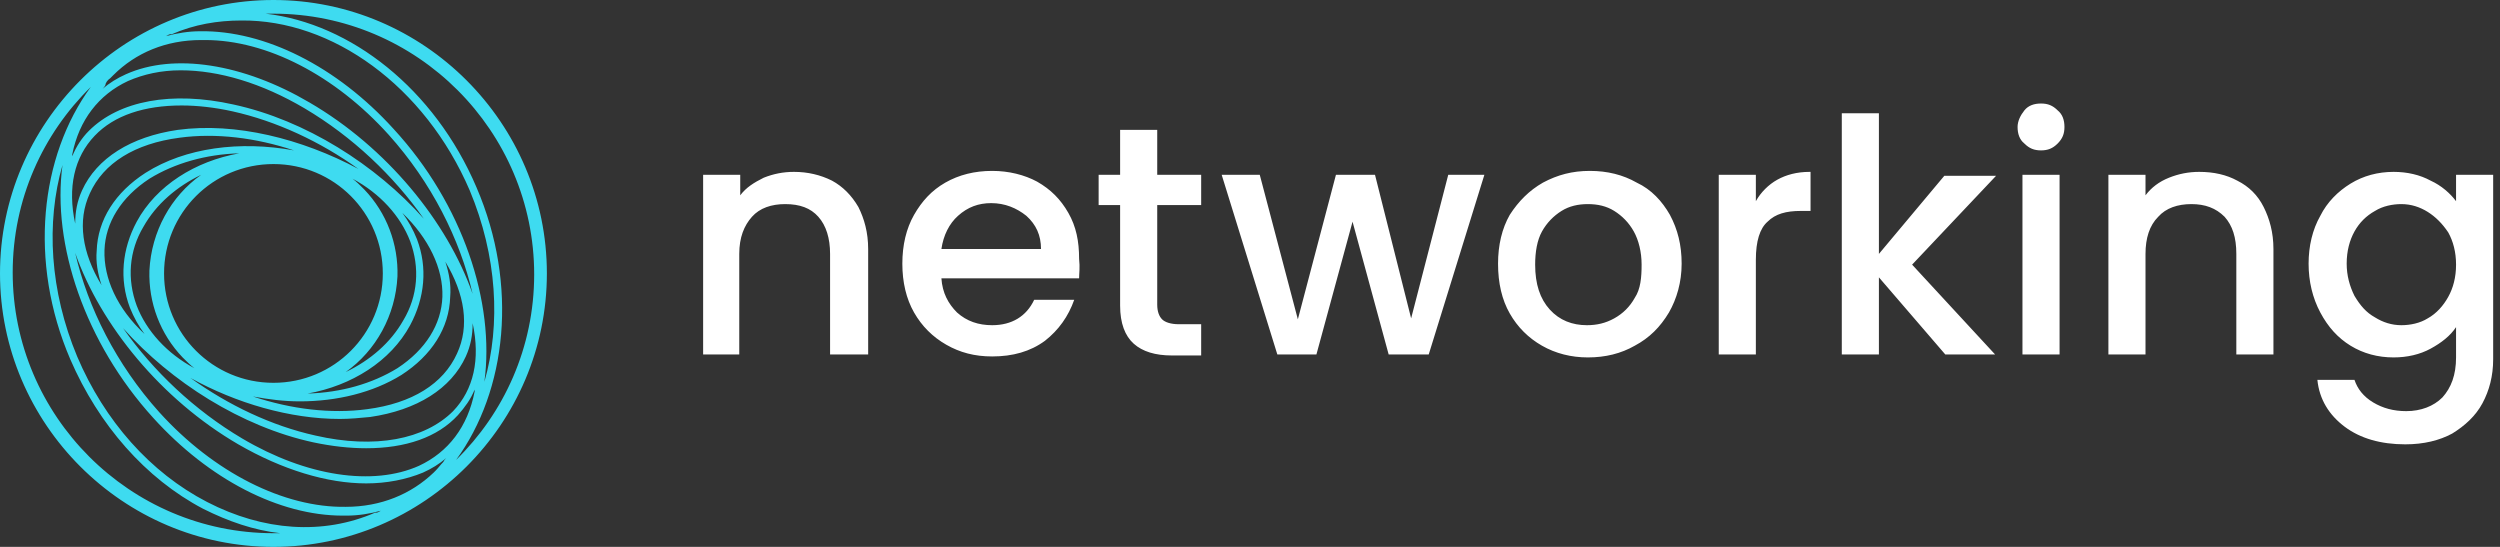
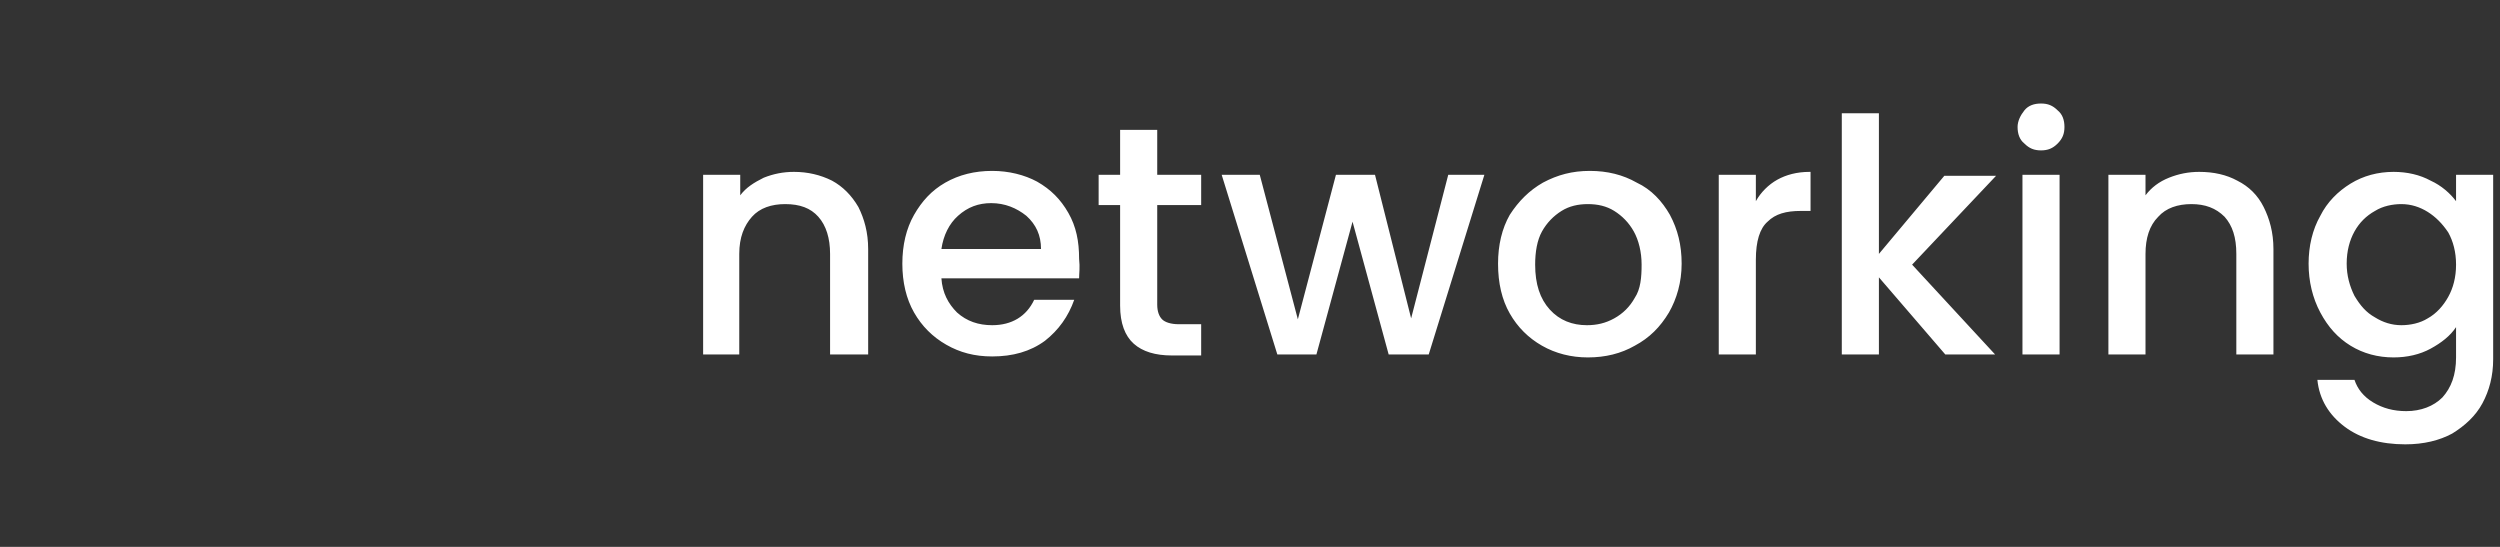
<svg xmlns="http://www.w3.org/2000/svg" version="1.1" id="Layer_1" x="0px" y="0px" viewBox="0 0 256 56" style="enable-background:new 0 0 256 56;" xml:space="preserve">
  <rect x="0" y="0" width="256" height="56" fill="#333333" stroke="none" />
  <style type="text/css">
	.st0{fill-rule:evenodd;clip-rule:evenodd;fill:#3EDBF0;}
	.st1{fill-rule:evenodd;clip-rule:evenodd;fill:#FFFFFF;}
</style>
-   <path class="st0" d="M48.8,19.2C44.5,9.1,35.9,2.4,27.2,1.4c0.3,0,0.6,0,0.8,0c14.7,0,26.7,12,26.7,26.7c0,7.5-3.1,14.2-8,19  C51.9,40,53.1,29.2,48.8,19.2z M42.9,47.7c-4.7,2.1-11.5,1.1-18.1-2.8C19.9,42,15.7,38,12.6,33.6c4.9,5.5,12.1,10.1,19.5,11.7  c1.9,0.4,3.7,0.6,5.4,0.6c4,0,7.3-1.1,9.4-3.4c0.7-0.8,1.3-1.6,1.7-2.6c0,0.1,0,0.2,0,0.2C47.9,43.7,45.9,46.3,42.9,47.7z   M35.4,51.9c-6.3,0.1-13.5-3.5-19.1-9.7c-4.4-4.9-7.3-10.7-8.6-16.3c2.6,7.4,8.8,15,16.7,19.6c4.5,2.6,9.1,4,13.1,4  c2.1,0,4.1-0.4,5.8-1.1c0.9-0.4,1.7-0.9,2.4-1.5c-0.1,0.1-0.2,0.2-0.3,0.4c-0.3,0.3-0.5,0.6-0.8,0.9c-0.1,0.1-0.1,0.1-0.2,0.2  C42.1,50.6,39,51.9,35.4,51.9z M21.2,51.4c-5.8-3-10.5-8.3-13.3-14.9c-2.8-6.7-3.2-13.7-1.5-19.6C5.3,25,8.7,35.1,15.7,42.8  c5.7,6.3,12.9,10,19.4,10c0.1,0,0.3,0,0.4,0c1.2,0,2.4-0.2,3.5-0.5c-0.2,0.1-0.3,0.2-0.5,0.2c0,0,0,0-0.1,0  C33.1,54.8,27,54.4,21.2,51.4z M7.2,36.8c2.9,6.7,7.7,12.2,13.6,15.3c2.6,1.3,5.2,2.2,7.9,2.5c-0.2,0-0.5,0-0.7,0  c-14.7,0-26.7-12-26.7-26.7c0-7.5,3.1-14.2,8-19C4.1,16,2.9,26.8,7.2,36.8z M13.1,8.3c1.6-0.7,3.4-1.1,5.4-1.1  c3.9,0,8.3,1.3,12.7,3.9c4.9,2.9,9.1,6.9,12.2,11.3c-4.9-5.5-12.1-10.1-19.5-11.7c-6.3-1.4-11.7-0.4-14.8,2.7  C8.4,14.1,7.8,15,7.4,16c0-0.1,0-0.2,0-0.2C8.1,12.3,10.1,9.7,13.1,8.3z M20.6,4.1c0.1,0,0.2,0,0.4,0c6.3,0,13.3,3.6,18.8,9.7  c4.4,4.9,7.3,10.7,8.6,16.3c-2.6-7.4-8.8-15-16.7-19.6c-6.8-4-13.9-5.1-18.8-2.9c-0.9,0.4-1.7,0.9-2.4,1.5c0.1-0.1,0.2-0.2,0.3-0.4  C10.8,8.5,11,8.2,11.3,8c0.1-0.1,0.2-0.2,0.3-0.3C13.9,5.4,17,4.1,20.6,4.1z M34.8,42.9c1,0,2.1-0.1,3.1-0.2  c4.8-0.7,8.3-2.9,9.8-6.2c0.5-1.1,0.7-2.2,0.7-3.4c0.8,3.7,0.1,6.8-2,9c-2.9,2.9-8,3.9-14.1,2.5c-4.5-1-8.9-3.1-12.8-5.9  C24.2,41.3,29.7,42.9,34.8,42.9z M14,31.3c-1-2.7-0.8-5.6,0.7-8.1c1.3-2.3,3.4-4.1,5.9-5.3c-3.1,2.2-5.1,5.8-5.3,9.8  c-0.1,3.3,1.1,6.5,3.4,8.9c0.4,0.4,0.8,0.8,1.2,1.1C17.1,36.2,15,33.9,14,31.3z M15.3,18.3c2.6-1.6,5.8-2.5,9.2-2.6  c-4.5,0.8-8.5,3.3-10.5,7c-1.5,2.8-1.8,5.9-0.7,8.8c0.4,1,0.9,1.9,1.5,2.7c-2.8-2.6-4.2-5.7-4.1-8.6C10.8,22.8,12.4,20.2,15.3,18.3z   M18.2,13.3c-4.8,0.7-8.3,2.9-9.8,6.2c-0.5,1.1-0.7,2.2-0.7,3.4c-0.8-3.7-0.1-6.8,2-9c2-2.1,5.1-3.1,8.9-3.1c1.6,0,3.4,0.2,5.2,0.6  c4.5,1,9,3.1,12.9,5.9C30.9,14.2,24.1,12.5,18.2,13.3z M42,24.7c1,2.7,0.8,5.6-0.7,8.1c-1.3,2.3-3.4,4.1-5.9,5.3  c3.1-2.2,5.1-5.8,5.3-9.8c0.1-3.3-1.1-6.5-3.4-8.9c-0.4-0.4-0.8-0.8-1.2-1.1C38.9,19.8,41,22.1,42,24.7z M40.7,37.7  c-2.6,1.6-5.8,2.5-9.2,2.6c4.5-0.8,8.5-3.3,10.5-7c1.5-2.8,1.8-5.9,0.7-8.8c-0.4-1-0.9-1.9-1.5-2.7c2.7,2.6,4.2,5.7,4.1,8.6  C45.2,33.2,43.6,35.8,40.7,37.7z M39.2,28c0,6.2-5,11.2-11.2,11.2s-11.2-5-11.2-11.2c0-6.2,5-11.2,11.2-11.2S39.2,21.8,39.2,28z   M45.6,26.8c2,3.3,2.5,6.6,1.2,9.4c-1.4,3.1-4.6,5.1-9.2,5.7c-3.7,0.5-7.8,0-11.7-1.3c1.6,0.3,3.2,0.5,4.8,0.5  c3.8,0,7.5-0.9,10.4-2.7c3.1-2,4.9-4.8,5-8C46.2,29.2,46,28,45.6,26.8z M10.4,29.2c-2-3.3-2.5-6.6-1.2-9.4c1.4-3.1,4.6-5.1,9.2-5.7  c3.7-0.5,7.8,0,11.7,1.3c-5.5-1-11.1-0.3-15.2,2.3c-3.1,2-4.9,4.8-5,8C9.8,26.8,10,28,10.4,29.2z M40.3,13.2L40.3,13.2  c-5.8-6.4-13.2-10.1-19.8-10c-1.2,0-2.4,0.2-3.5,0.5c0.2-0.1,0.3-0.2,0.5-0.2c0,0,0,0,0.1,0c2.3-1,4.7-1.4,7.1-1.4  C34,2,43.5,8.8,48.1,19.5c2.8,6.7,3.2,13.7,1.5,19.6C50.7,31,47.4,20.9,40.3,13.2z M28,0C12.6,0,0,12.6,0,28s12.6,28,28,28  c15.4,0,28-12.6,28-28S43.4,0,28,0z" />
  <path class="st1" d="M206.6,13c0,0.7,0.2,1.3,0.7,1.7c0.5,0.5,1,0.7,1.7,0.7c0.7,0,1.2-0.2,1.7-0.7c0.5-0.5,0.7-1,0.7-1.7  c0-0.7-0.2-1.3-0.7-1.7c-0.5-0.5-1-0.7-1.7-0.7c-0.7,0-1.3,0.2-1.7,0.7C206.9,11.8,206.6,12.4,206.6,13z M231.8,21.2  c-0.6-1.2-1.5-2.1-2.7-2.7c-1.1-0.6-2.4-0.9-3.9-0.9c-1.1,0-2.1,0.2-3.1,0.6c-1,0.4-1.8,1-2.4,1.8v-2.1h-3.8v18.4h3.8V26  c0-1.6,0.4-2.9,1.3-3.8c0.8-0.9,2-1.3,3.4-1.3c1.4,0,2.5,0.4,3.4,1.3c0.8,0.9,1.2,2.1,1.2,3.8v10.3h3.8V25.5  C232.8,23.8,232.4,22.4,231.8,21.2z M251.5,20.6c-0.6-0.8-1.5-1.6-2.6-2.1c-1.1-0.6-2.4-0.9-3.8-0.9c-1.6,0-3.1,0.4-4.4,1.2  c-1.3,0.8-2.4,1.9-3.1,3.3c-0.8,1.4-1.2,3.1-1.2,4.9c0,1.8,0.4,3.5,1.2,5c0.8,1.5,1.8,2.6,3.1,3.4s2.8,1.2,4.4,1.2  c1.4,0,2.7-0.3,3.8-0.9c1.1-0.6,2-1.3,2.6-2.2v3.1c0,1.8-0.5,3.1-1.4,4.1c-0.9,0.9-2.2,1.4-3.7,1.4c-1.3,0-2.4-0.3-3.4-0.9  s-1.6-1.4-1.9-2.3h-3.8c0.2,2,1.2,3.6,2.8,4.8c1.6,1.2,3.7,1.8,6.2,1.8c1.9,0,3.5-0.4,4.8-1.1c1.3-0.8,2.4-1.8,3.1-3.1  c0.7-1.3,1.1-2.8,1.1-4.5V17.9h-3.8V20.6z M248.6,21.7c0.8,0.5,1.5,1.2,2.1,2.1c0.5,0.9,0.8,2,0.8,3.3c0,1.3-0.3,2.4-0.8,3.3  c-0.5,0.9-1.2,1.7-2.1,2.2c-0.8,0.5-1.8,0.7-2.7,0.7c-1,0-1.9-0.3-2.7-0.8c-0.9-0.5-1.5-1.2-2.1-2.2c-0.5-1-0.8-2.1-0.8-3.3  c0-1.3,0.3-2.4,0.8-3.3c0.5-0.9,1.2-1.6,2.1-2.1c0.8-0.5,1.8-0.7,2.7-0.7C246.9,20.9,247.8,21.2,248.6,21.7z M207.1,36.3h3.8V17.9  h-3.8V36.3z M195.8,27.1l8.5,9.2h-5.1l-6.8-7.9v7.9h-3.8V11.6h3.8V26l6.7-8h5.3L195.8,27.1z M185.3,17.6c-1.3,0-2.4,0.3-3.3,0.8  c-0.9,0.5-1.7,1.3-2.2,2.2v-2.7H176v18.4h3.8v-9.7c0-1.9,0.4-3.2,1.2-3.9c0.8-0.8,1.9-1.1,3.4-1.1h1V17.6z M154.6,32.1  c0.8,1.4,1.9,2.5,3.3,3.3c1.4,0.8,3,1.2,4.7,1.2c1.8,0,3.4-0.4,4.8-1.2c1.5-0.8,2.6-1.9,3.5-3.4c0.8-1.4,1.3-3.1,1.3-5  c0-1.9-0.4-3.5-1.2-5c-0.8-1.4-1.9-2.6-3.4-3.3c-1.4-0.8-3-1.2-4.8-1.2c-1.8,0-3.3,0.4-4.8,1.2c-1.4,0.8-2.5,1.9-3.4,3.3  c-0.8,1.4-1.2,3.1-1.2,5C153.4,29,153.8,30.7,154.6,32.1z M167.4,30.5c-0.5,0.9-1.2,1.6-2.1,2.1c-0.9,0.5-1.8,0.7-2.8,0.7  c-1.5,0-2.8-0.5-3.8-1.6c-1-1.1-1.5-2.6-1.5-4.6c0-1.3,0.2-2.5,0.7-3.4c0.5-0.9,1.2-1.6,2-2.1c0.8-0.5,1.7-0.7,2.7-0.7  s1.9,0.2,2.7,0.7c0.8,0.5,1.5,1.2,2,2.1c0.5,0.9,0.8,2.1,0.8,3.4S168,29.6,167.4,30.5z M146.3,36.3l5.7-18.4h-3.7l-3.8,14.7  l-3.7-14.7h-4l-3.9,14.8L129,17.9h-3.9l5.7,18.4h4l3.7-13.6l3.7,13.6H146.3z M118.5,21v10.2c0,0.7,0.2,1.2,0.5,1.5  c0.3,0.3,0.9,0.5,1.7,0.5h2.3v3.2h-3c-1.7,0-3-0.4-3.9-1.2c-0.9-0.8-1.4-2.1-1.4-3.9V21h-2.2v-3.1h2.2v-4.6h3.8v4.6h4.5V21H118.5z   M110.5,28.5H96.4c0.1,1.5,0.7,2.6,1.6,3.5c1,0.9,2.2,1.3,3.6,1.3c2,0,3.5-0.9,4.3-2.6h4.1c-0.6,1.7-1.6,3.1-3,4.2  c-1.5,1.1-3.3,1.6-5.4,1.6c-1.8,0-3.3-0.4-4.7-1.2c-1.4-0.8-2.5-1.9-3.3-3.3c-0.8-1.4-1.2-3.1-1.2-5c0-1.9,0.4-3.6,1.2-5  c0.8-1.4,1.8-2.5,3.2-3.3c1.4-0.8,3-1.2,4.8-1.2c1.7,0,3.3,0.4,4.6,1.1c1.4,0.8,2.4,1.8,3.2,3.2c0.8,1.4,1.1,2.9,1.1,4.7  C110.6,27.4,110.5,28,110.5,28.5z M106.6,25.5c0-1.4-0.5-2.5-1.5-3.4c-1-0.8-2.2-1.3-3.6-1.3c-1.3,0-2.4,0.4-3.4,1.3  c-0.9,0.8-1.5,2-1.7,3.4H106.6z M85.2,18.5c1.1,0.6,2,1.5,2.7,2.7c0.6,1.2,1,2.6,1,4.3v10.8H85V26c0-1.6-0.4-2.9-1.2-3.8  c-0.8-0.9-1.9-1.3-3.4-1.3c-1.4,0-2.6,0.4-3.4,1.3c-0.8,0.9-1.3,2.1-1.3,3.8v10.3H72V17.9h3.8V20c0.6-0.8,1.4-1.3,2.4-1.8  c1-0.4,2-0.6,3.1-0.6C82.7,17.6,84,17.9,85.2,18.5z" />
</svg>